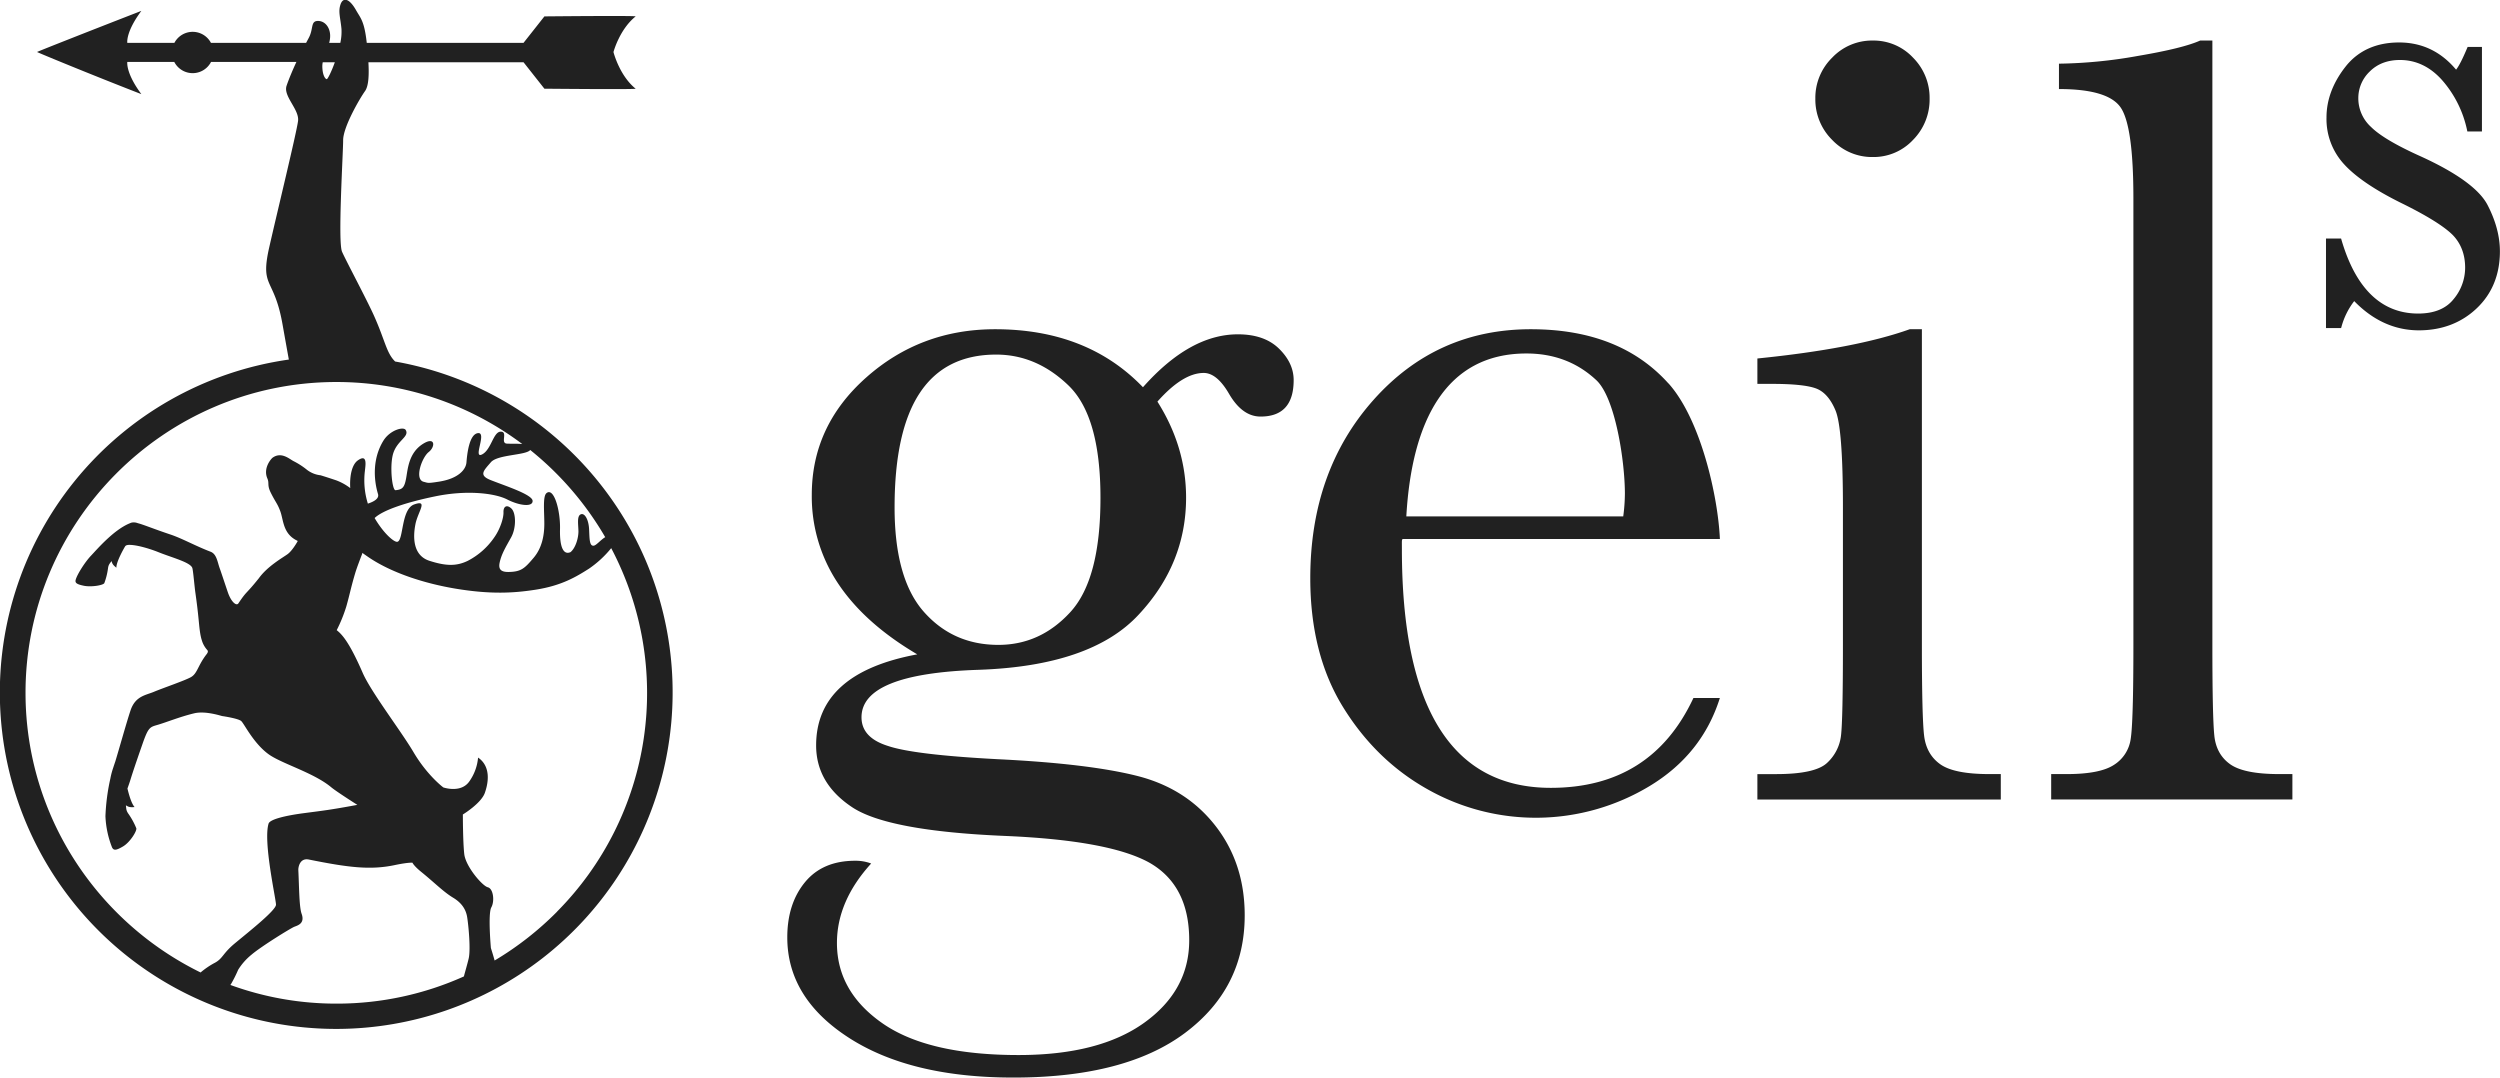
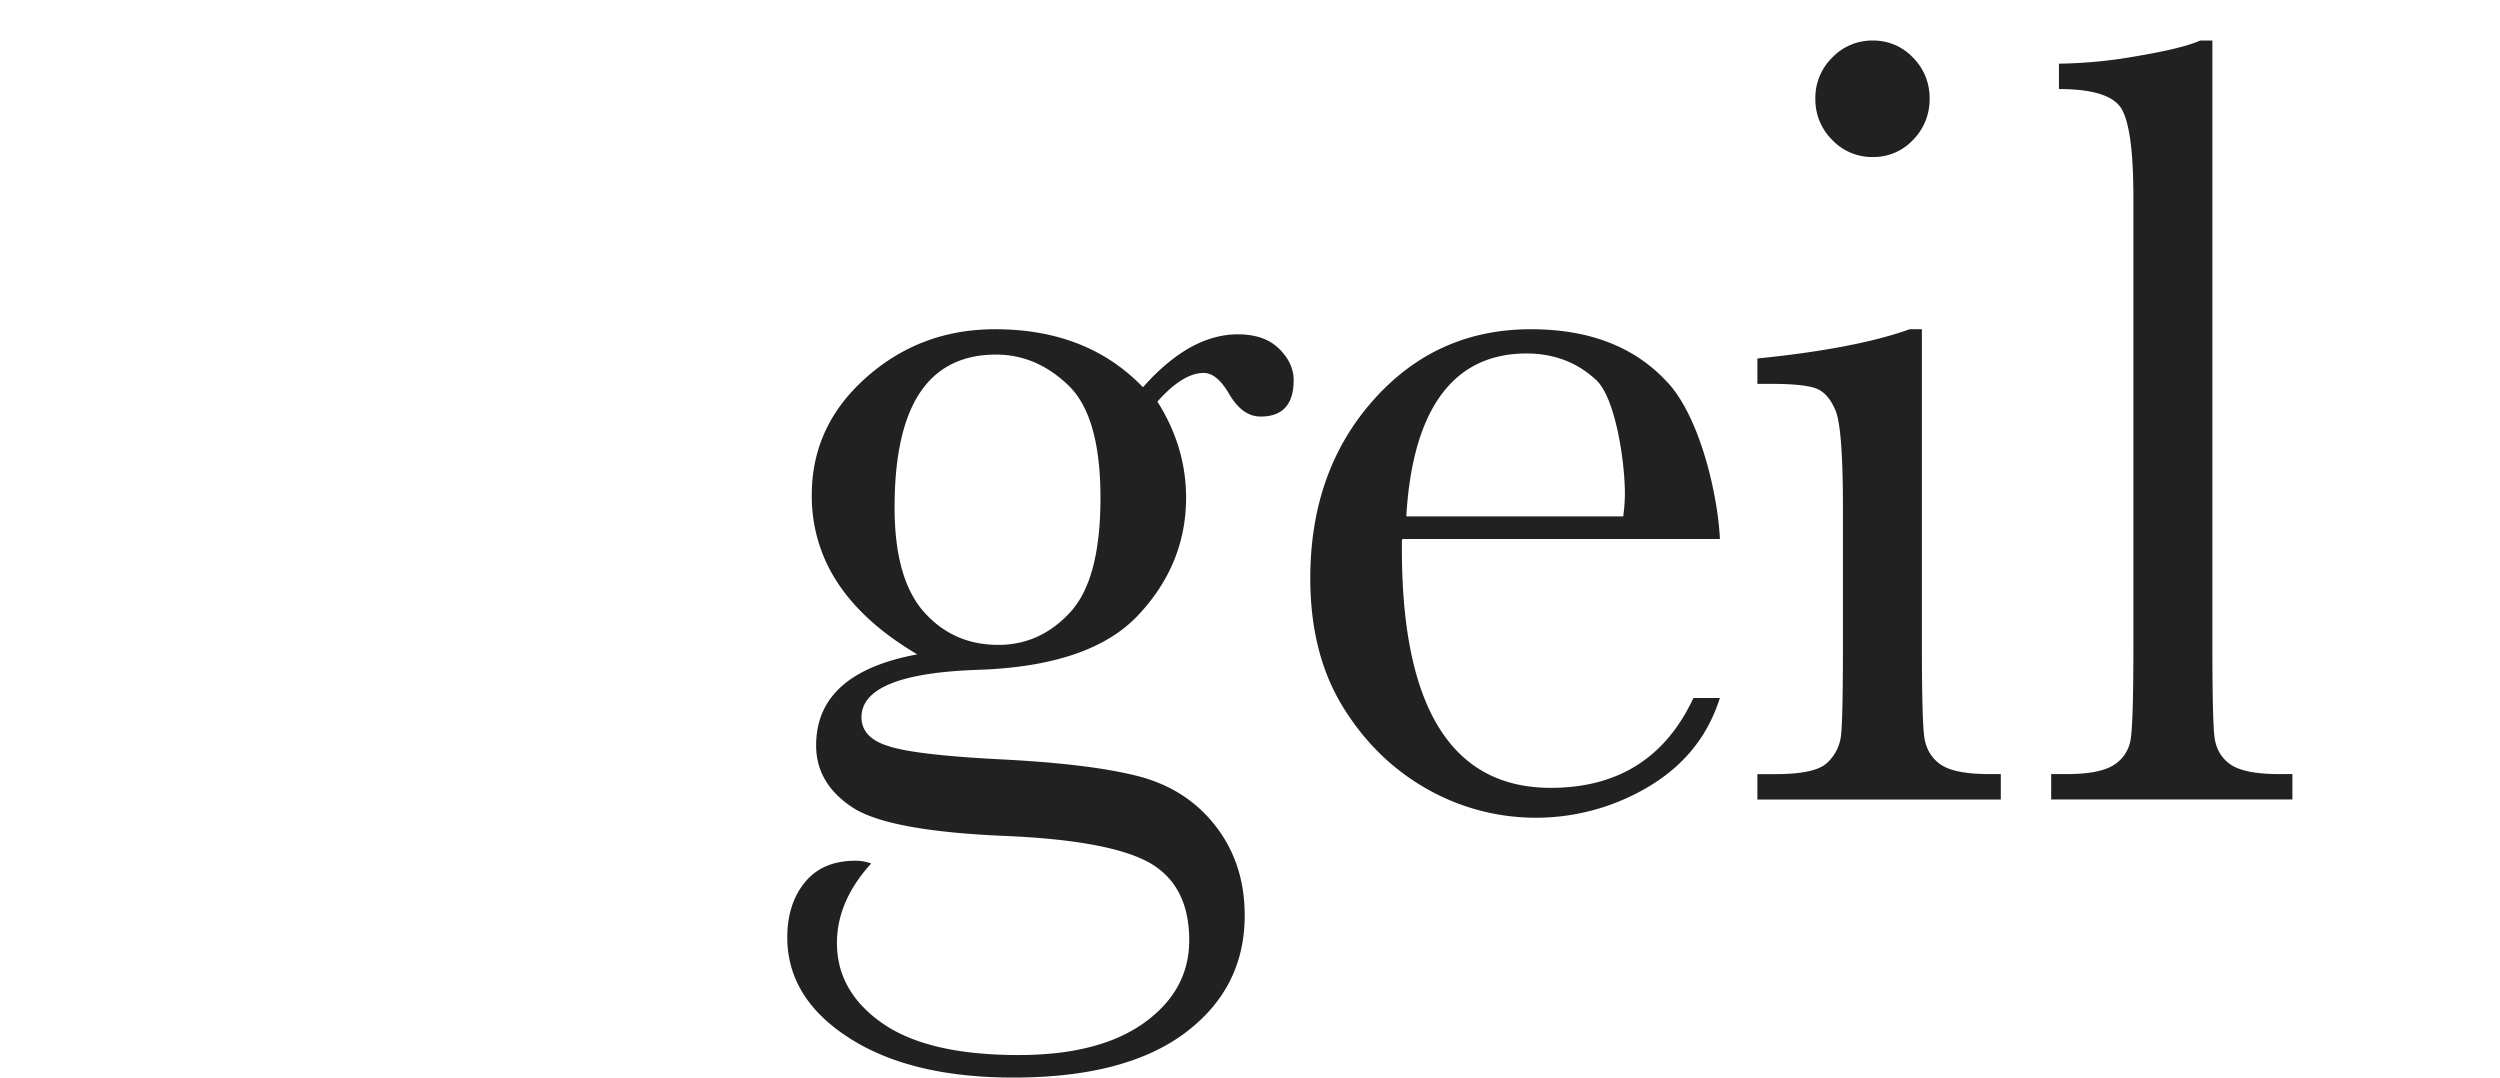
<svg xmlns="http://www.w3.org/2000/svg" viewBox="0 0 1133.86 488.77">
-   <path style="fill:#212121" d="M368.86,317a152.53,152.53,0,0,0-113.7-90.36c-4-3.89-4.52-9.53-9.69-21-3.43-7.57-12.4-24.31-14.38-28.77s.49-44.65.49-50.6S239,107.51,241.5,104c1.73-2.42,1.84-7.74,1.54-13.09l70.35,0,9.47,12s41.38.41,41.38,0c-7-5.64-9.77-15.54-10.06-16.63.29-1,3.06-10.53,10.06-16.16,0-.42-41.38,0-41.38,0l-9.47,12h-71.1c-1.1-9.95-2.79-11.16-4.85-14.8-3.14-5.56-6-6-7.1-2.49-1.05,3.21,0,5.86.48,10.93a23.19,23.19,0,0,1-.52,6.36h-5.05a14.57,14.57,0,0,0,.38-2c.49-4.46-2-7.94-5.46-7.94s-1.95,3.5-4.16,7.64l-1.22,2.29H171.62a9.37,9.37,0,0,0-16.57,0H133.69s-.82-4.83,6.38-14.5c-22.73,8.83-47.47,18.58-47.3,18.65-.17.07,24.51,10.27,47.3,19.12-7.2-9.68-6.38-14.6-6.38-14.6H155a9.37,9.37,0,0,0,16.66,0l38.72,0c-1.76,3.79-3.44,7.8-4.46,10.81-1.6,4.75,5.86,10.74,5.21,15.94s-9.4,41.16-13,57c-4.37,19.08,2.1,13.48,5.94,35.16,1.15,6.47,2.21,12.39,2.88,16.07a152.55,152.55,0,0,0,21.56,303.58h.71A152.64,152.64,0,0,0,368.86,317Zm-18.4-10.7c-2.06,1.21-4,3.69-5.2,3.87-2.05.31-1.92-3.34-2.13-7.5-.23-4.51-2.08-7.51-3.83-6.69s-1.06,4.46-1,7.71c0,2.89-1.2,7.37-3.56,9.39-3.16,1.44-5-2-4.8-10.48s-2.78-19-6.12-16.27c-1.76,1.43-1,8.28-1,13.88s-1.18,11.1-4.8,15.4c-4.13,4.9-5.69,6.32-11.09,6.48-3.42.1-5.08-.89-4.37-4.24.81-3.85,2.76-7.05,5.19-11.41s2.25-11.16.14-13.12-3.68-.93-3.59,1.7-1.54,7.57-4,11.13a32.83,32.83,0,0,1-12.2,10.89c-5,2.42-9.65,2.47-17.35,0s-7.5-11-6.37-16.68,5.95-11.21-.59-8.89c-6,2.15-4.76,16.46-7.65,16.94-1.33.22-5.47-3.12-9.47-9.44-.28-.45-.55-.89-.81-1.34,3.76-3.65,14.85-7.25,27.4-9.82,14.44-3,27.17-1.45,32.72,1.4s11.65,3.54,11.53.63-12.67-6.88-19.09-9.45c-5.5-2.2-3.08-4.27.16-8.06,3.06-3.56,15.92-3.1,17.85-5.56A142.31,142.31,0,0,1,350.46,306.34ZM222.33,90.93h5.48c-1.57,4.35-3.24,7.68-3.67,7.65-.75-.07-2-2-2-6A8.81,8.81,0,0,1,222.33,90.93ZM87.53,377.54c-.35-77.72,62.6-141.25,140.34-141.6h.65a140.1,140.1,0,0,1,84.31,28.13c-2.42-.24-5.37-.08-7-.19-3.09-.21.65-5.42-2.77-5.42s-4.27,8.25-8.51,10.34,2.32-10.08-1.77-9.68-5,9.89-5.27,13.27-3.82,7.38-12.4,8.73c-5.4.85-4.93.59-7,.08-4.36-1.11-.81-11.08,2.28-13.5s3-7.19-2.53-3.75c-6.63,4.12-6.95,11.57-7.72,15.7s-1.65,5.05-4.79,5.36c-1.47.15-2.66-10.27-1.25-16,1.62-6.53,7.7-8.14,5.87-11.3-1-1.67-7,0-10,4.64-5.12,8.12-4.59,17.72-2.57,24.41.6,2-1.76,3.41-4.61,4.34a35.5,35.5,0,0,1-1.35-14.78c.23-2.38,1.34-8-3.14-4.87-2.76,1.89-3.82,7.06-3.5,12.6a24.8,24.8,0,0,0-6.37-3.52c-4.71-1.58-7.1-2.29-7.1-2.29a12.29,12.29,0,0,1-6.08-2.42,33.93,33.93,0,0,0-6.31-4.07c-2-1.13-5.49-4.21-9.33-1.5-.59.42-4.44,4.66-2.41,9.4,1,2.31-.22,2.93,1.58,6.54,2.2,4.41,2.94,4.74,4.29,8.35,1.47,3.92,1.13,10.15,7.54,13.29.54.19.24.49.24.49s-2.28,4.11-4.46,5.69-9.09,5.46-13,10.88c-6,7.53-5.27,5.41-9.28,11.39-.87,1.45-3.32-.51-4.86-5.07-1.31-3.86-3.18-9.52-3.63-10.73-1.06-2.87-1.36-6.5-4.17-7.57-6.77-2.58-12.82-6-18.19-7.8-7.44-2.48-12.37-4.54-14.8-5.14a5,5,0,0,0-2.84-.26h0a6.43,6.43,0,0,0-.84.32c-7.36,3-15,12-17.59,14.72s-6.14,8.23-6.89,10.81c-.42,1.46.35,2.09,3.65,2.78s8.76-.17,9.32-1.2a30.79,30.79,0,0,0,1.65-6.58c.21-1.74.7-2.16,1.62-3.4.35,1.08.4,1.6,2.19,3-.06-2.78,3.56-9,3.92-9.61s1.14-.76,2.18-.74c3.77.07,9.71,2,12.71,3.2,6.47,2.63,15.07,4.74,15.68,7.42.42,1.84.92,8.14,1.38,11.32.69,4.9,1.13,8.6,1.6,13.61.54,5.78,1.11,7.06,1.37,8a11.33,11.33,0,0,0,2.44,4.2c.65.84-.3,1.7-1,2.68-3.44,4.78-3.68,8-6.51,9.58s-12.9,5-16.67,6.6-8.49,1.89-10.69,8.5c-1.84,5.51-5,16.91-6.89,23.11-.32.93-.65,1.92-1,3a33.39,33.39,0,0,0-1.23,4.67,94.38,94.38,0,0,0-2.25,17.17,43.5,43.5,0,0,0,3,14.15c.74,1.47,1.83,1.41,5-.46s6.34-7,6-8.23a33.14,33.14,0,0,0-3.52-6.48c-1.11-1.55-1-2.25-1.2-3.92,1.08.62,1.51,1,3.95.79-1.42-1.49-2.63-5.82-3.25-8.4.48-1.35,1-2.8,1.42-4.19.88-2.87,2.52-7.77,5.41-16.05,2.54-7.28,3.26-7.62,6.52-8.55,4.4-1.26,10.38-3.77,17-5.35,5.07-1.2,12.21,1.21,12.59,1.26s7.33,1.08,8.67,2.28,5.51,10,12.35,15c5.9,4.3,20.5,8.38,28.44,15,2.39,2,11.87,8,11.87,8-12.6,2.34-15.4,2.59-24.55,3.8-7,.93-15.06,2.59-15.71,4.7-2.52,8.17,3.36,34.25,3.36,36.76s-11.57,11.68-18.63,17.52c-5.71,4.74-5.39,6.9-9.27,8.94a35.84,35.84,0,0,0-6.29,4.3C120.21,480.86,87.78,432.9,87.53,377.54ZM229.15,517.87h-.66a139.88,139.88,0,0,1-48.06-8.47l.32-.45a59.53,59.53,0,0,0,3.21-6.42,27.37,27.37,0,0,1,6-6.81c4.4-3.78,17.87-12.07,19.45-12.7s4.92-1.48,3.34-5.89c-1.12-3.13-1.1-11.87-1.49-19.73-.08-1.58.76-5.69,4.75-4.89,17.87,3.6,27.86,4.87,39,2.52,6-1.26,8-1.09,8-1.09s.58,1.43,4,4.19c6,4.85,10,9,14.39,11.66,3.62,2.17,5.8,5,6.42,8.79s1.65,14.68.71,18.77c-.51,2.2-1.49,5.56-2.19,8.19A140.53,140.53,0,0,1,229.15,517.87Zm99.49-41.74a142.13,142.13,0,0,1-28.36,22.18c-.63-2.35-1.69-5.66-1.69-5.66s-1.39-15.59.19-18.42.94-8.5-1.58-9.13-10.06-9.43-10.69-15.09-.63-17.93-.63-17.93,8.36-5.06,10-9.88c2.85-8.3.67-13.4-3.1-15.92a22,22,0,0,1-4,10.85c-3.84,5.44-11.77,2.68-11.77,2.68s-7.23-5.35-13.52-16c-5.54-9.41-19.2-27.2-23-35.86-6.29-14.47-9.57-17.65-11.83-19.46a67.32,67.32,0,0,0,4.39-10.86c1.64-5.83,2-8.28,4-15,.69-2.42,3.2-8.86,3.2-8.86l0-.36q1.22.87,2.61,1.83c10.49,7.21,25.57,12.08,39.89,14.45,15.81,2.61,26.25,2,36.34.41,11.71-1.86,18.25-5.87,23.91-9.45a47.23,47.23,0,0,0,10.16-9.36,140.77,140.77,0,0,1-24.57,164.85Z" transform="translate(-75.95 -62.68)" />
  <path style="fill:#212121" d="M1073.86,81.05q-7.72,3.51-28.3,7a216.69,216.69,0,0,1-35.78,3.51v11.51q22.28,0,28,8.39t5.76,40.68V354.93q0,35.55-1.25,43.06a16.53,16.53,0,0,1-7.64,11.64q-6.37,4.14-21.4,4.13h-7v11.52h109.4V413.76h-6q-16,0-22.28-4.51t-7.13-13q-.88-8.5-.88-41.31V81.05ZM942.1,212q-24.54,8.78-69.1,13.27v11.52h6.76q14,0,19.65,2t9,10q3.39,8,3.39,44.06v62.09q0,34.31-.88,41.43a19.89,19.89,0,0,1-6.26,12.27q-5.38,5.13-23.16,5.13H873v11.52H983.4V413.76h-5.26q-16,0-22.27-4.51t-7.26-13q-1-8.5-1-41.31V212Zm-35.18-85.87a24.87,24.87,0,0,0,18.4,7.77,24.47,24.47,0,0,0,18.28-7.77,26,26,0,0,0,7.51-18.77,25.71,25.71,0,0,0-7.51-18.53,24.5,24.5,0,0,0-18.28-7.76,24.9,24.9,0,0,0-18.4,7.76,25.51,25.51,0,0,0-7.63,18.53,25.77,25.77,0,0,0,7.63,18.77M713.78,296.88c2.48-43.52,18.05-73.88,54.46-73.88q18.82,0,31.75,12.14c8.61,8.1,12.92,36.79,12.92,51.48a80.4,80.4,0,0,1-.75,10.26Zm118.88-60.29Q810.6,212,770.24,212q-42.87,0-71.44,32.17t-28.58,80.74q0,34.31,14.78,58.33t38,37.18a99.86,99.86,0,0,0,101.16-1.25q23.8-14.4,31.83-39.93H844Q824.94,420,779.28,420q-33.64,0-50.57-27.11t-16.94-81.08c0-4.83-.19-4.66,1-4.68H856c-.84-19.09-8.6-54.15-23.31-70.56M493.2,240.77q11.52-17.27,34.55-17.27,18.27,0,32.8,14t14.51,51.07q0,36.8-13.64,51.7t-32.67,14.89q-20.54,0-33.8-15t-13.27-47.32q0-34.79,11.52-52.07M527.25,212q-33.79,0-58.46,21.91t-24.66,53.2a71,71,0,0,0,12,40.3q12,18,35.84,32.05-45.87,8.51-45.87,41.31,0,17,16,27.79,16,11,69.84,13.26,46.82,2,65.09,12,18.28,10.26,18.28,35.3,0,22.77-20.4,37.42t-57,14.65q-41.07,0-61.72-14.39t-20.65-36.43q0-19,15.52-36.05a20,20,0,0,0-7.26-1.25q-14.78,0-22.78,9.76t-8,25q0,27.54,28,45.57t74.6,18q50.82,0,77.86-20.29t27-53.32q0-23.53-13.27-40.56t-35.55-22.65Q569.55,409,528.25,407q-37.81-2-49.57-6-12-3.75-12-13,0-19.77,53.08-21.53,51.06-1.76,72.6-25,21.52-23,21.53-53.08,0-23-13-43.56,11.52-13,21-13,6,0,11.51,9.51,6,10.28,14.28,10.27,15,0,15-16.53,0-7.75-6.64-14.26t-18.65-6.51q-21.78,0-43.06,24Q569.05,212,527.25,212" transform="translate(-75.95 -62.68)" />
-   <path style="fill:#212121" d="M1173,212.5c-10.92,0-20.78-4.47-29.31-13.26a33.34,33.34,0,0,0-5.81,11.76l-.15.47h-6.84V170.88h6.85l.14.48c6.49,22.25,18.21,33.53,34.83,33.53,7.15,0,12.55-2.17,16-6.47A22.22,22.22,0,0,0,1194,184.1c0-6-1.9-11-5.65-14.86-3.92-3.91-11.67-8.74-23-14.32-12.08-5.94-20.89-11.89-26.17-17.66a30.23,30.23,0,0,1-8.06-21.32c0-8,2.9-15.72,8.61-23s13.93-11,24.31-11,19,4.15,25.85,12.34c1.33-1.65,3-5,5.06-9.89l.17-.41h6.5V122.3H1195l-.11-.52a50,50,0,0,0-11.16-22.55c-5.44-6.2-11.93-9.34-19.29-9.34-5.62,0-10.22,1.75-13.69,5.21a16.64,16.64,0,0,0-5.2,12.08,17.52,17.52,0,0,0,5.78,13.09c3.83,3.83,11.27,8.26,22.15,13.16,16.6,7.53,26.92,15,30.67,22.2s5.62,14.33,5.62,21c0,10.55-3.53,19.25-10.5,25.87S1183.49,212.5,1173,212.5Z" transform="translate(-75.95 -62.68)" />
</svg>